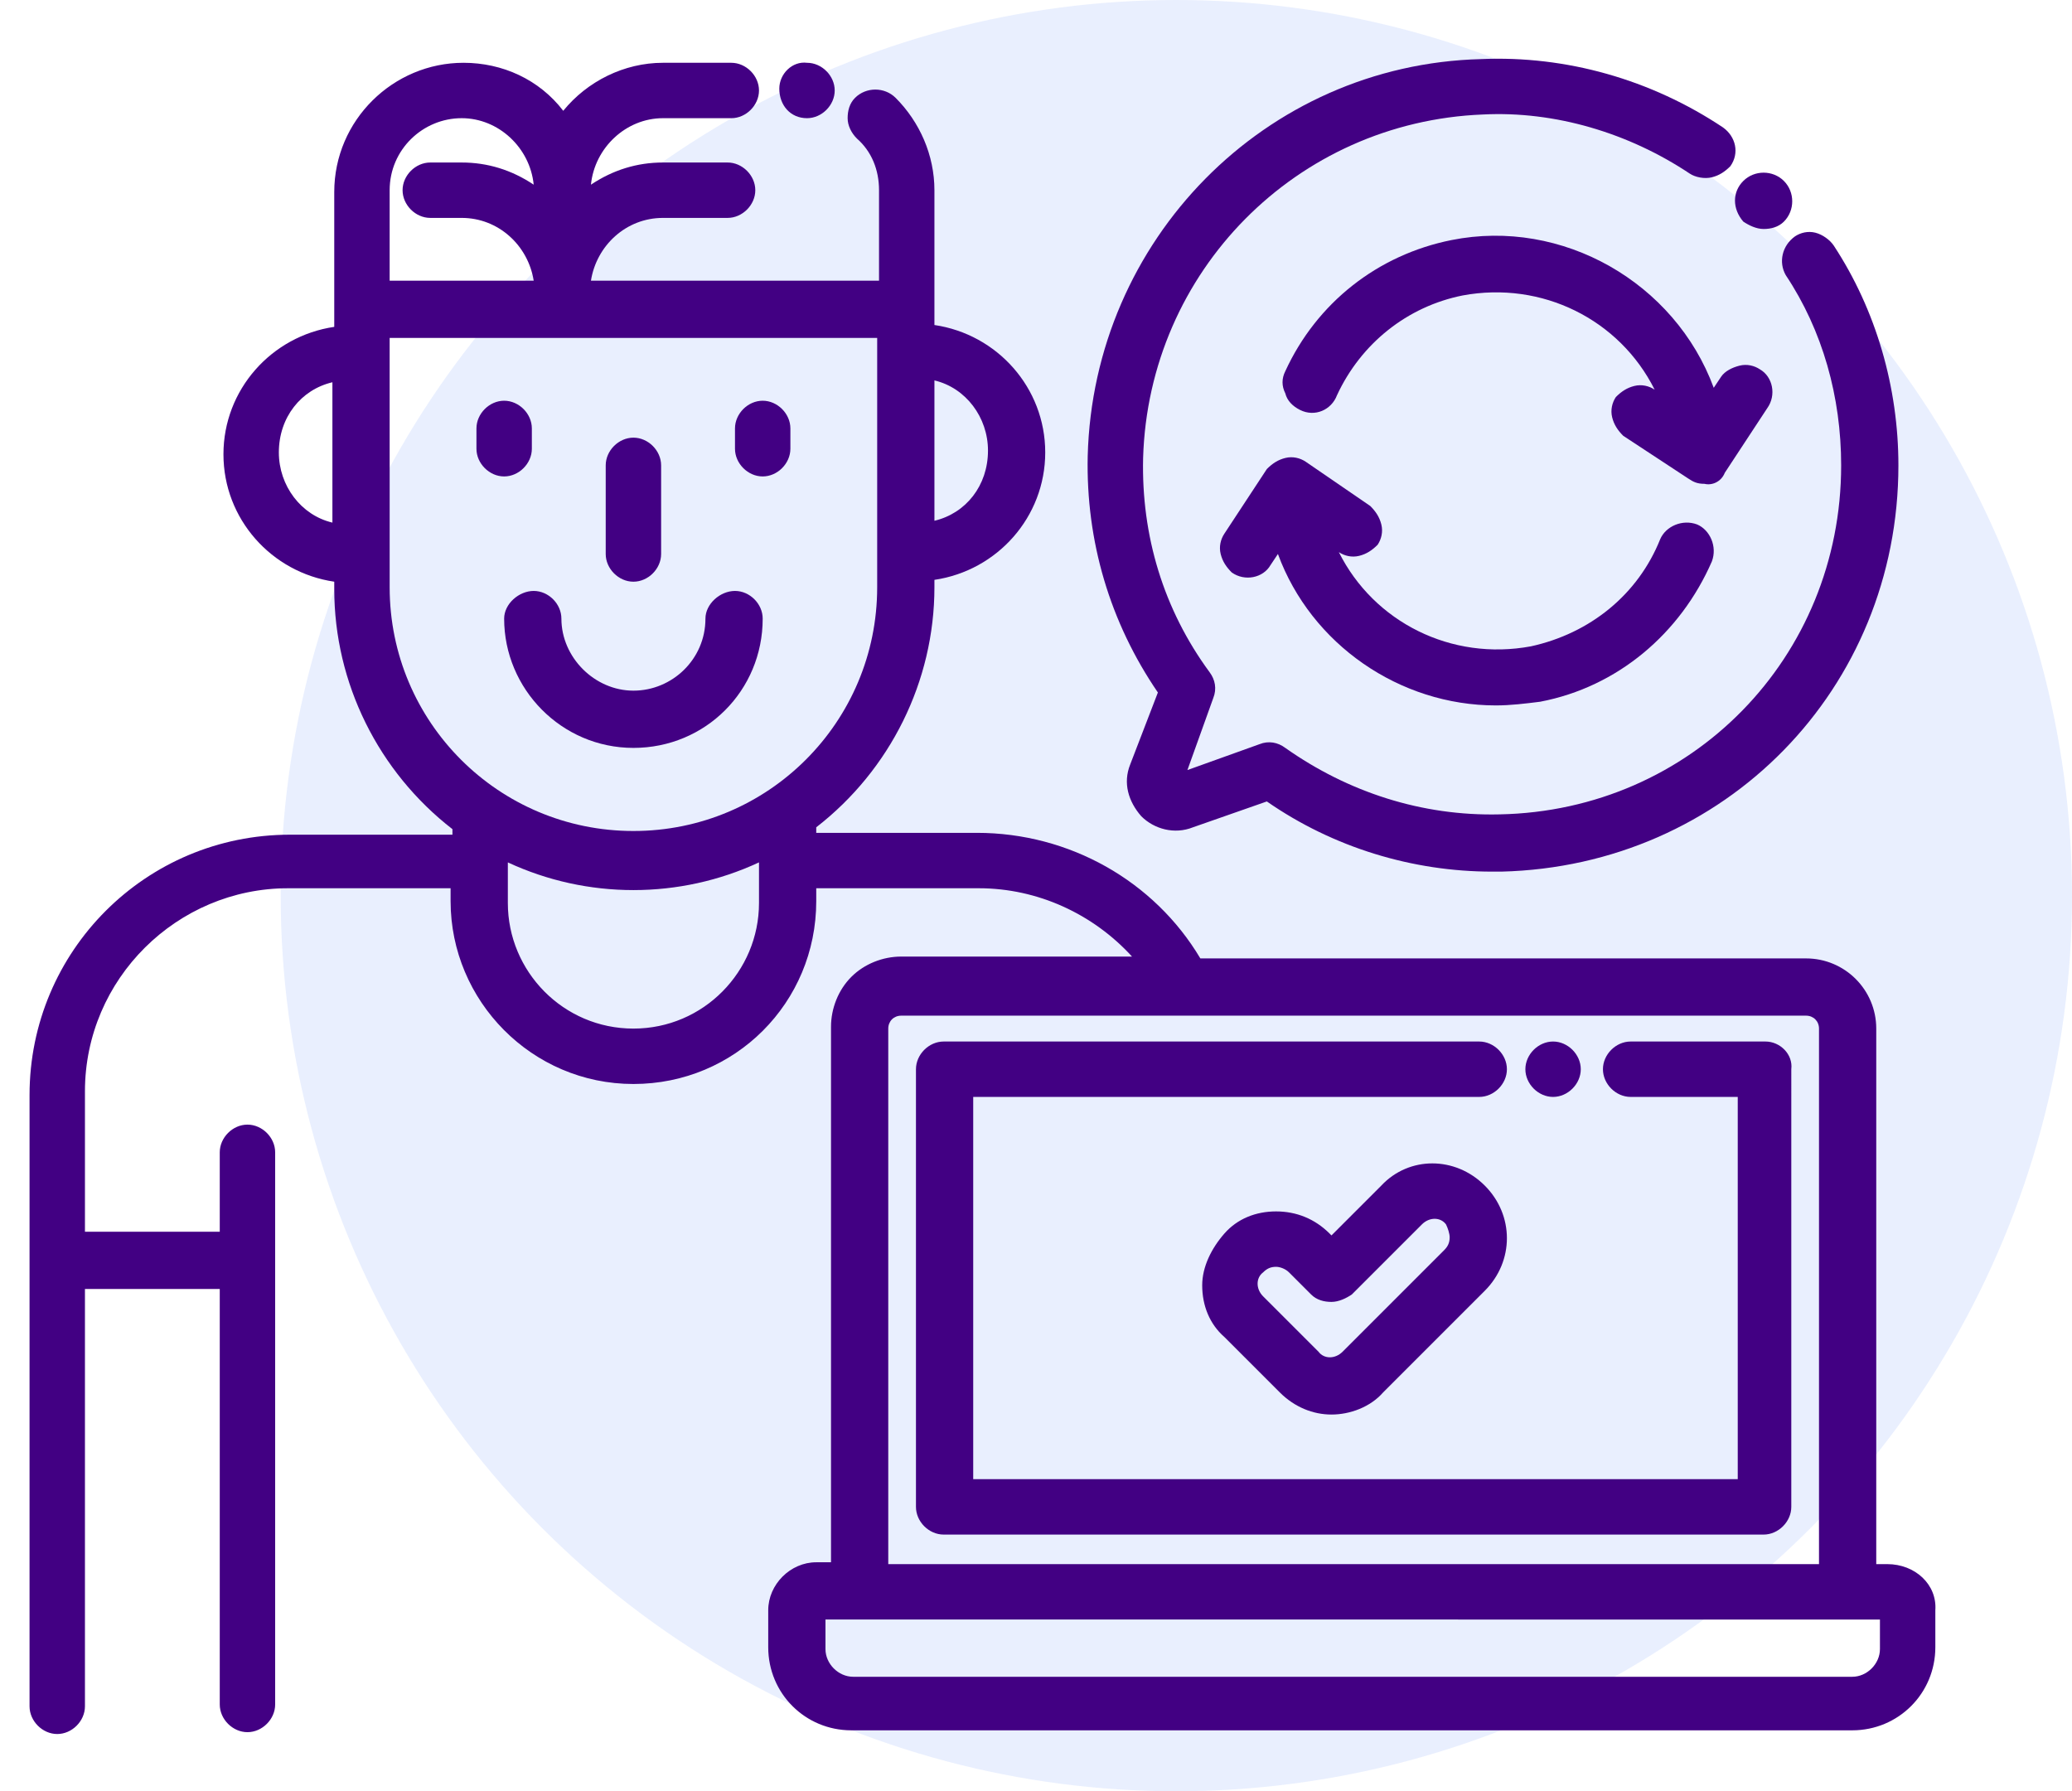
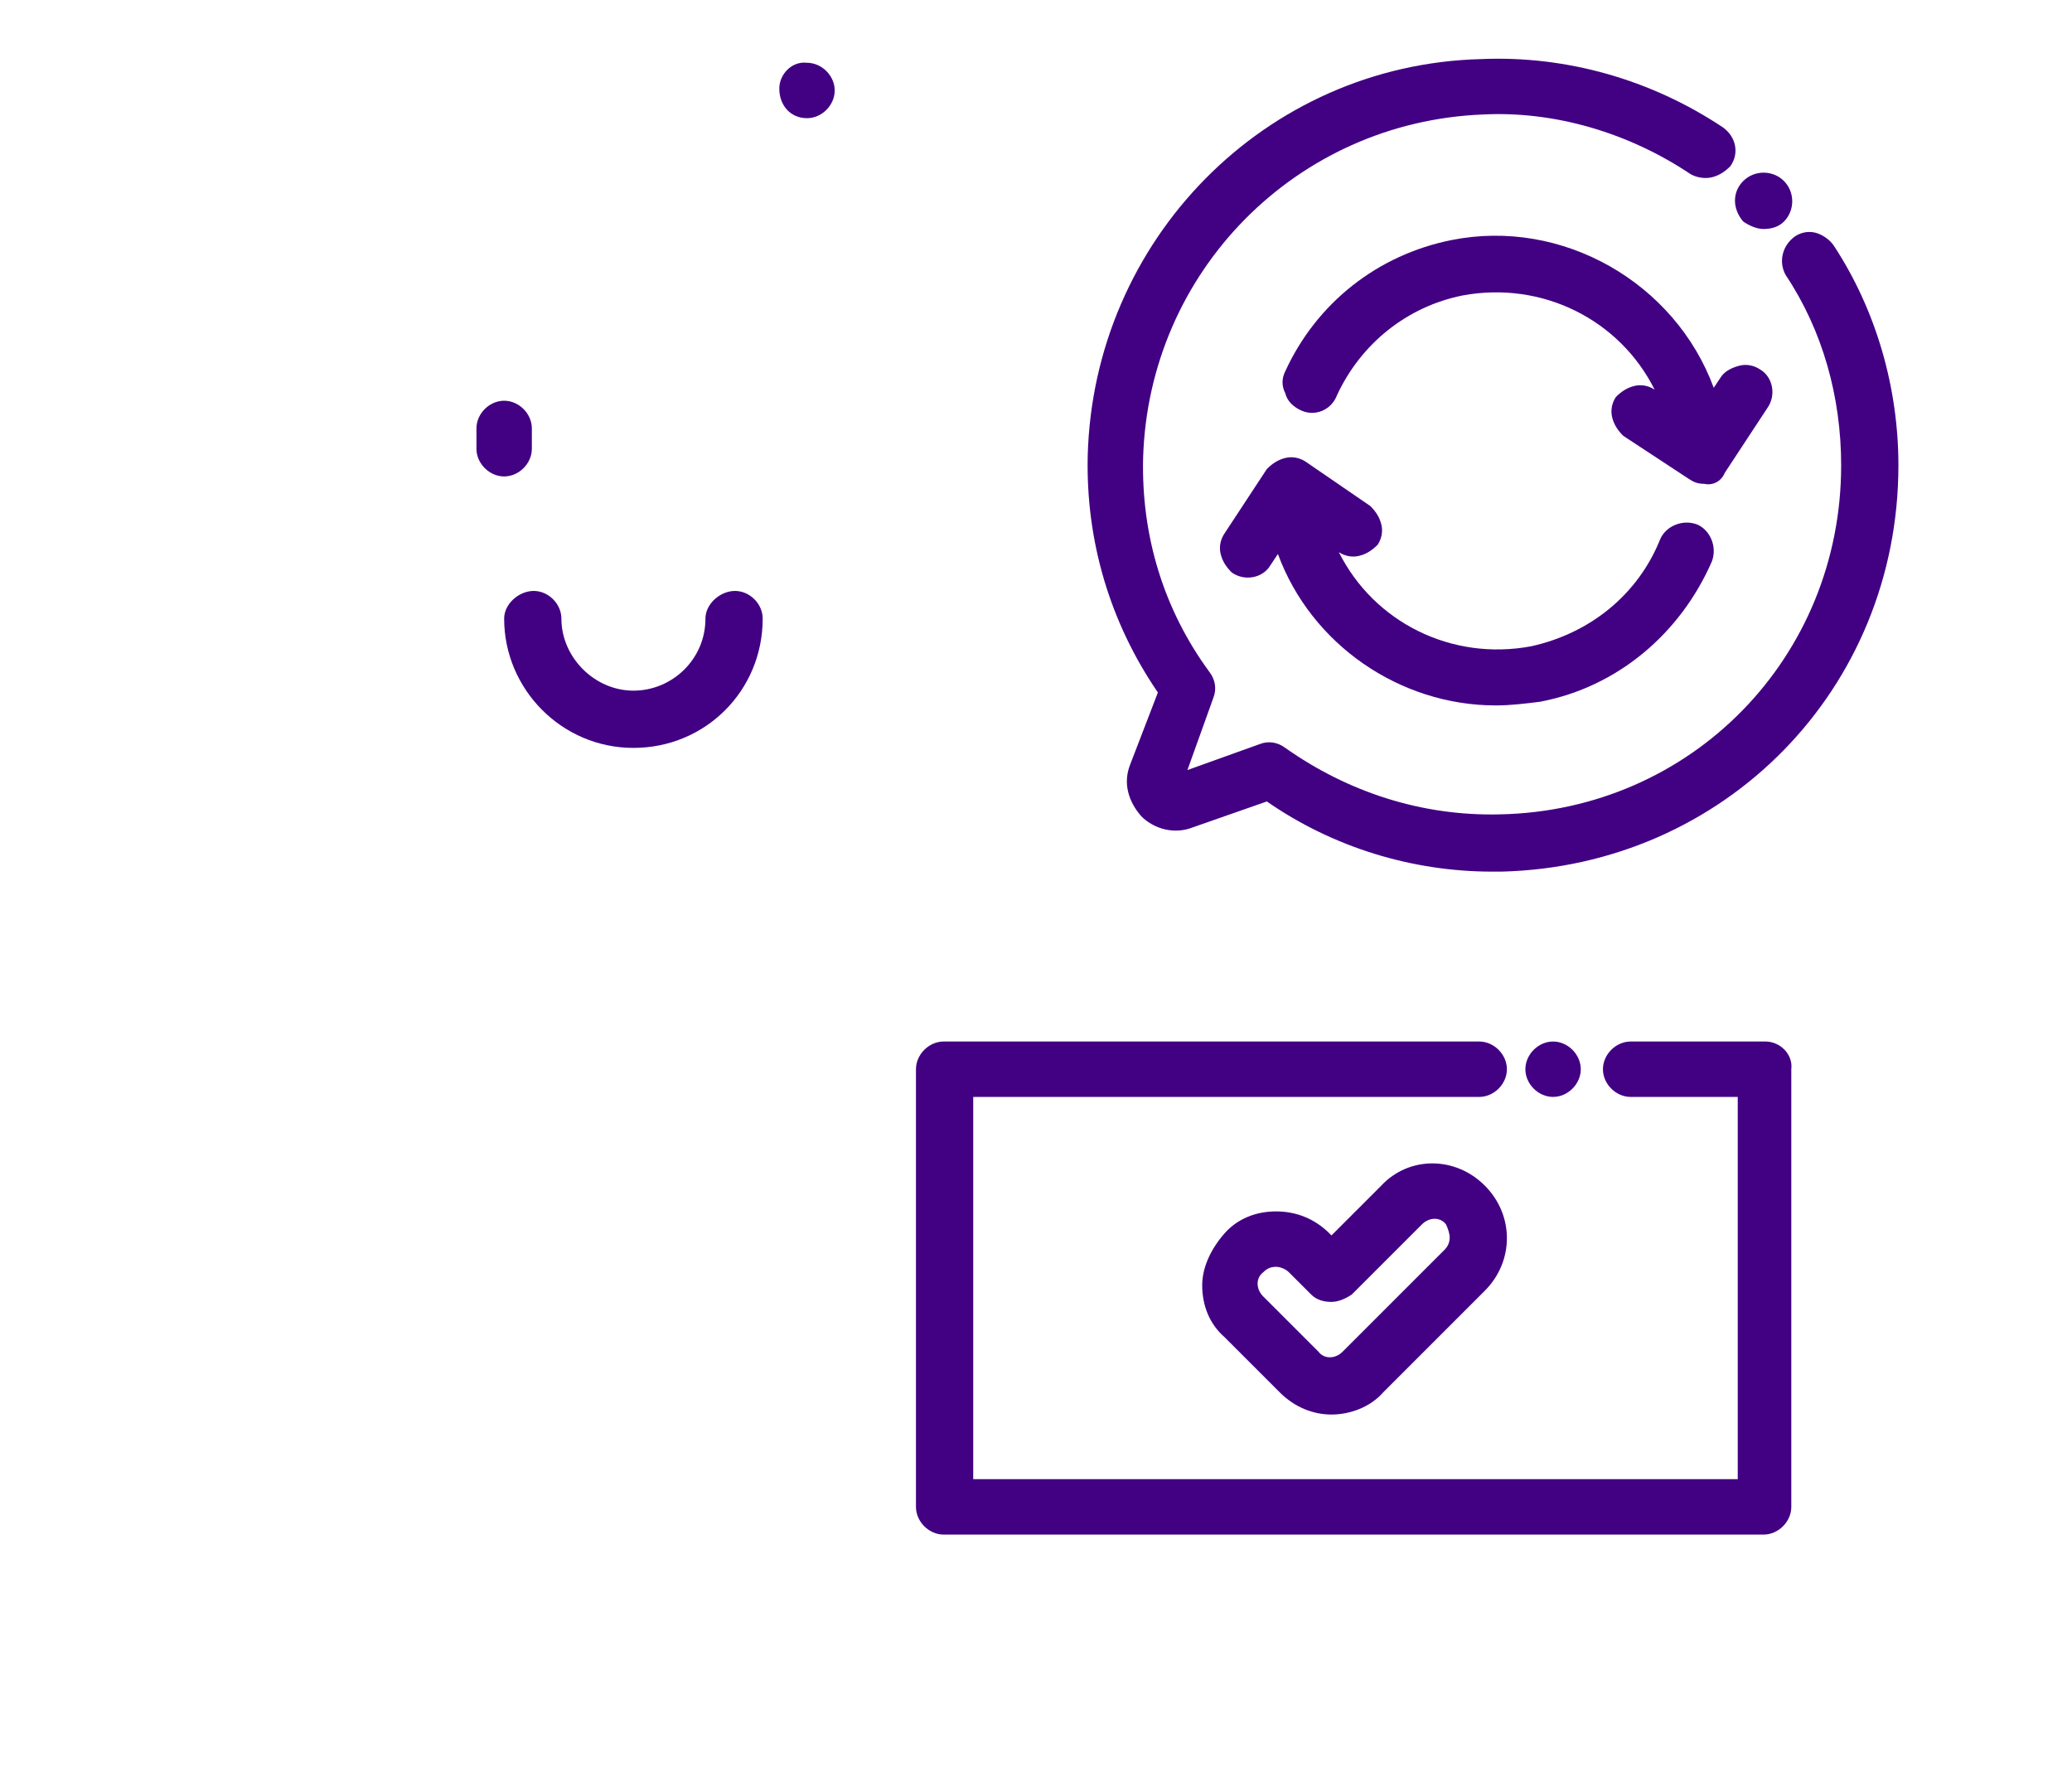
<svg xmlns="http://www.w3.org/2000/svg" version="1.1" id="Layer_1" x="0px" y="0px" viewBox="0 0 112.2 97" style="enable-background:new 0 0 112.2 97;" xml:space="preserve">
  <style type="text/css">
	.st0{opacity:0.55;fill:#D6E1FC;enable-background:new    ;}
	.st1{fill:#420083;}
</style>
-   <circle class="st0" cx="63.7" cy="48.5" r="48.5" />
  <g>
-     <path class="st1" d="M34.3,31.5c0.8,0,1.5-0.7,1.5-1.5v-4.8c0-0.8-0.7-1.5-1.5-1.5s-1.5,0.7-1.5,1.5V30   C32.8,30.8,33.5,31.5,34.3,31.5z" />
    <path class="st1" d="M27.3,33.5c0,3.8,3.1,7,7,7s7-3.1,7-7c0-0.8-0.7-1.5-1.5-1.5s-1.6,0.7-1.6,1.5c0,2.2-1.8,3.9-3.9,3.9   s-3.9-1.8-3.9-3.9c0-0.8-0.7-1.5-1.5-1.5S27.3,32.7,27.3,33.5z" />
    <path class="st1" d="M43.7,6.4L43.7,6.4c0.8,0,1.5-0.7,1.5-1.5s-0.7-1.5-1.5-1.5c-0.8-0.1-1.5,0.6-1.5,1.4   C42.2,5.7,42.8,6.4,43.7,6.4z M43.7,5.9L43.7,5.9L43.7,5.9L43.7,5.9z" />
    <path class="st1" d="M27.3,25.8c0.8,0,1.5-0.7,1.5-1.5v-1.1c0-0.8-0.7-1.5-1.5-1.5s-1.5,0.7-1.5,1.5v1.1   C25.8,25.1,26.5,25.8,27.3,25.8z" />
-     <path class="st1" d="M41.3,25.8c0.8,0,1.5-0.7,1.5-1.5v-1.1c0-0.8-0.7-1.5-1.5-1.5s-1.5,0.7-1.5,1.5v1.1   C39.8,25.1,40.5,25.8,41.3,25.8z" />
    <path class="st1" d="M61.2,41.4c-0.4,1-0.1,2,0.6,2.8c0.7,0.7,1.8,1,2.8,0.6l4-1.4c3.6,2.5,7.9,3.8,12.2,3.8c0.2,0,0.3,0,0.5,0   c12.1-0.3,21.5-9.9,21.5-22c0-4.2-1.2-8.4-3.5-11.9c-0.2-0.3-0.6-0.6-1-0.7c-0.4-0.1-0.8,0-1.1,0.2c-0.7,0.5-0.9,1.4-0.5,2.1   c2,3,3,6.6,3,10.3c0,10.4-8.1,18.7-18.5,18.9c-4.2,0.1-8.2-1.2-11.6-3.6c-0.4-0.3-0.9-0.4-1.4-0.2l-3.9,1.4l1.4-3.9   c0.2-0.5,0.1-1-0.2-1.4C63,33,61.8,29,61.9,24.8c0.3-10.1,8.3-18.2,18.4-18.6c3.9-0.2,7.9,1,11.2,3.2c0.3,0.2,0.8,0.3,1.2,0.2   c0.4-0.1,0.7-0.3,1-0.6c0.5-0.7,0.3-1.6-0.4-2.1C89.4,4.3,84.8,3,80.2,3.2c-11.7,0.3-21,9.8-21.3,21.5c-0.1,4.6,1.2,9,3.8,12.8   L61.2,41.4z" />
    <path class="st1" d="M95.5,12.4c0.4,0,0.8-0.1,1.1-0.4l0,0c0.6-0.6,0.6-1.6,0-2.2c-0.6-0.6-1.6-0.6-2.2,0s-0.6,1.5,0,2.2   C94.7,12.2,95.1,12.4,95.5,12.4z" />
    <path class="st1" d="M93.4,25.6l2.3-3.5c0.5-0.7,0.3-1.7-0.4-2.1c-0.3-0.2-0.7-0.3-1.1-0.2c-0.4,0.1-0.8,0.3-1,0.6L92.8,21   c-2.1-5.7-8.2-9.2-14.2-8c-4,0.8-7.3,3.4-9,7.1c-0.2,0.4-0.2,0.8,0,1.2c0.1,0.4,0.4,0.7,0.8,0.9c0.8,0.4,1.7,0,2-0.8   c1.3-2.8,3.8-4.8,6.8-5.4c4.3-0.8,8.5,1.3,10.4,5.1c-0.3-0.2-0.7-0.3-1.1-0.2c-0.4,0.1-0.7,0.3-1,0.6c-0.2,0.3-0.3,0.7-0.2,1.1   s0.3,0.7,0.6,1l3.5,2.3c0.3,0.2,0.5,0.3,0.9,0.3C92.7,26.3,93.2,26.1,93.4,25.6z" />
    <path class="st1" d="M73.6,30.1c0.4-0.1,0.7-0.3,1-0.6c0.2-0.3,0.3-0.7,0.2-1.1c-0.1-0.4-0.3-0.7-0.6-1L70.7,25   c-0.3-0.2-0.7-0.3-1.1-0.2c-0.4,0.1-0.7,0.3-1,0.6l-2.3,3.5c-0.2,0.3-0.3,0.7-0.2,1.1c0.1,0.4,0.3,0.7,0.6,1   c0.7,0.5,1.7,0.3,2.1-0.4l0.4-0.6c1.8,4.9,6.6,8.2,11.8,8.2c0.8,0,1.6-0.1,2.4-0.2c4.2-0.8,7.6-3.7,9.3-7.6c0.3-0.8-0.1-1.7-0.8-2   c-0.8-0.3-1.7,0.1-2,0.8c-1.2,3-3.8,5.1-7,5.8c-4.3,0.8-8.5-1.3-10.4-5.1C72.8,30.1,73.2,30.2,73.6,30.1z" />
    <path class="st1" d="M74.8,64.2l-2.7,2.7L72,66.8c-0.8-0.8-1.8-1.2-2.9-1.2S67,66,66.3,66.8s-1.2,1.8-1.2,2.8   c0,1.1,0.4,2.1,1.2,2.8l3,3c0.8,0.8,1.8,1.2,2.8,1.2s2.1-0.4,2.8-1.2l5.5-5.5c1.6-1.6,1.6-4.1,0-5.7S76.3,62.6,74.8,64.2z M78.5,67   c0,0.3-0.1,0.5-0.3,0.7l-5.5,5.5c-0.4,0.4-1,0.4-1.3,0l-3-3c-0.4-0.4-0.4-1,0-1.3c0.2-0.2,0.4-0.3,0.7-0.3c0.2,0,0.5,0.1,0.7,0.3   l1.2,1.2c0.3,0.3,0.7,0.4,1.1,0.4l0,0c0.4,0,0.8-0.2,1.1-0.4l3.8-3.8c0.4-0.4,1-0.4,1.3,0C78.4,66.5,78.5,66.8,78.5,67z" />
    <path class="st1" d="M95.6,56.4h-7.3c-0.8,0-1.5,0.7-1.5,1.5s0.7,1.5,1.5,1.5h5.8v20.7H52.7V59.4h27.4c0.8,0,1.5-0.7,1.5-1.5   s-0.7-1.5-1.5-1.5h-29c-0.8,0-1.5,0.7-1.5,1.5v23.7c0,0.8,0.7,1.5,1.5,1.5h44.4c0.8,0,1.5-0.7,1.5-1.5V57.9   C97.1,57.1,96.4,56.4,95.6,56.4z" />
    <path class="st1" d="M84.1,59.4c0.8,0,1.5-0.7,1.5-1.5s-0.7-1.5-1.5-1.5s-1.5,0.7-1.5,1.5S83.3,59.4,84.1,59.4z" />
-     <path class="st1" d="M102.2,84.7h-0.6v-29c0-2.1-1.7-3.8-3.8-3.8H65c-2.5-4.2-7.1-6.8-12.1-6.8h-8.7v-0.3c4-3.1,6.4-7.9,6.4-13   v-0.4c3.4-0.5,6-3.4,6-6.9s-2.6-6.4-6-6.9v-7.3c0-1.9-0.8-3.7-2.1-5c-0.6-0.6-1.6-0.6-2.2,0C46,5.6,45.9,6,45.9,6.4   s0.2,0.8,0.5,1.1c0.8,0.7,1.2,1.7,1.2,2.8v4.9H32c0.3-1.9,1.9-3.4,3.9-3.4h3.5c0.8,0,1.5-0.7,1.5-1.5s-0.7-1.5-1.5-1.5h-3.5   c-1.4,0-2.7,0.4-3.9,1.2c0.2-2,1.9-3.6,3.9-3.6h3.7c0.8,0,1.5-0.7,1.5-1.5s-0.7-1.5-1.5-1.5h-3.7c-2.1,0-4.1,1-5.4,2.6   c-1.3-1.7-3.3-2.6-5.4-2.6c-3.8,0-7,3.1-7,7v7.3c-3.4,0.5-6,3.4-6,6.9s2.6,6.4,6,6.9v0.4c0,5.1,2.4,9.9,6.4,13v0.3h-8.8   c-7.8,0-14.1,6.3-14.1,14.1v33.1c0,0.8,0.7,1.5,1.5,1.5s1.5-0.7,1.5-1.5V69.8h7.3v22.5c0,0.8,0.7,1.5,1.5,1.5s1.5-0.7,1.5-1.5V62.4   c0-0.8-0.7-1.5-1.5-1.5s-1.5,0.7-1.5,1.5v4.3H4.6v-7.6c0-6.1,5-11,11-11h8.8v0.7c0,5.4,4.4,9.9,9.9,9.9s9.9-4.4,9.9-9.9v-0.7H53   c3.2,0,6.2,1.4,8.3,3.7H48.8l0,0c-1,0-2,0.4-2.7,1.1S45,54.6,45,55.6v29h-0.8c-1.4,0-2.6,1.2-2.6,2.6v2c0,2.5,2,4.5,4.5,4.5h54.2   c2.5,0,4.5-2,4.5-4.5v-2C104.9,85.8,103.7,84.7,102.2,84.7z M48.1,84.7v-29c0-0.4,0.3-0.7,0.7-0.7h49c0.4,0,0.7,0.3,0.7,0.7v29   H48.1z M101.8,87.7v1.6c0,0.8-0.7,1.5-1.5,1.5H46.2c-0.8,0-1.5-0.7-1.5-1.5v-1.6H101.8z M25,8.8h-1.7c-0.8,0-1.5,0.7-1.5,1.5   s0.7,1.5,1.5,1.5H25c2,0,3.6,1.5,3.9,3.4h-7.8v-4.9c0-2.2,1.8-3.9,3.9-3.9c2,0,3.7,1.6,3.9,3.6C27.7,9.2,26.4,8.8,25,8.8z    M47.5,18.3v13.5c0,7.3-5.9,13.2-13.2,13.2s-13.2-5.9-13.2-13.2V18.3H47.5z M34.3,55.7c-3.8,0-6.8-3.1-6.8-6.8v-2.2   c4.3,2,9.3,2,13.6,0v2.2C41.1,52.6,38.1,55.7,34.3,55.7z M50.6,28.2v-7.6c1.7,0.4,2.9,2,2.9,3.8C53.5,26.3,52.3,27.8,50.6,28.2z    M18,20.7v7.6c-1.7-0.4-2.9-2-2.9-3.8C15.1,22.6,16.3,21.1,18,20.7z" />
  </g>
</svg>